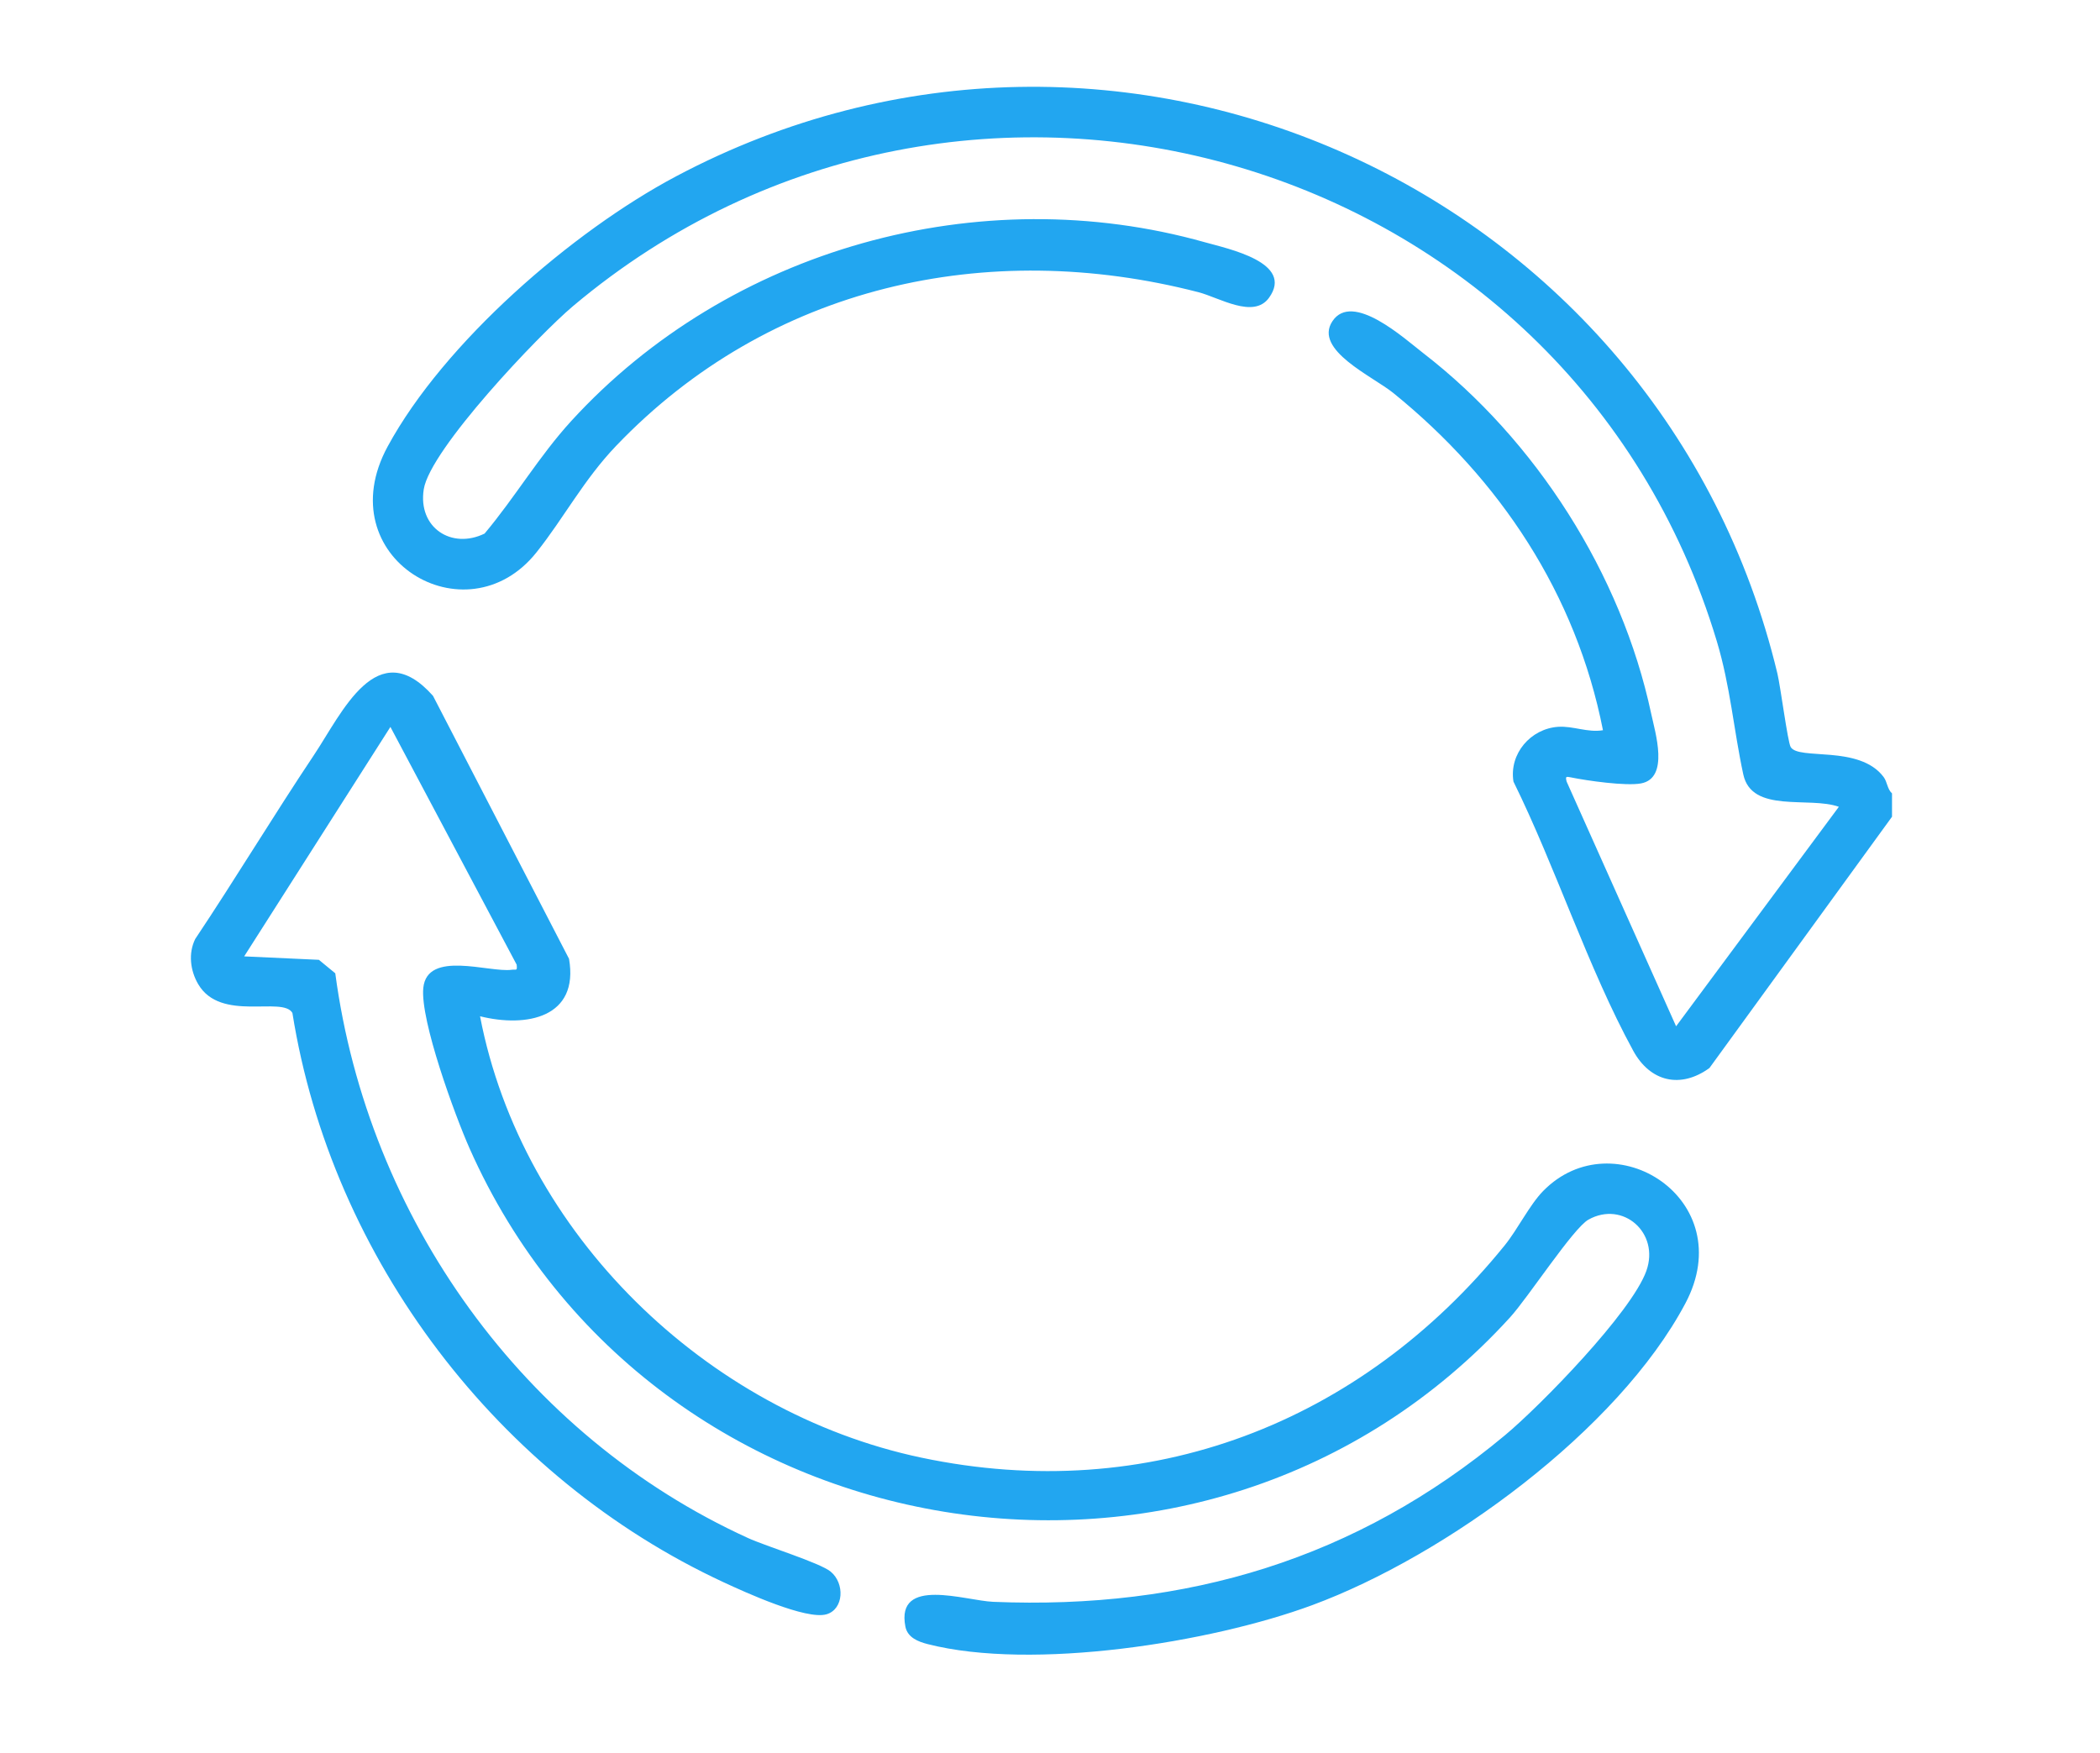
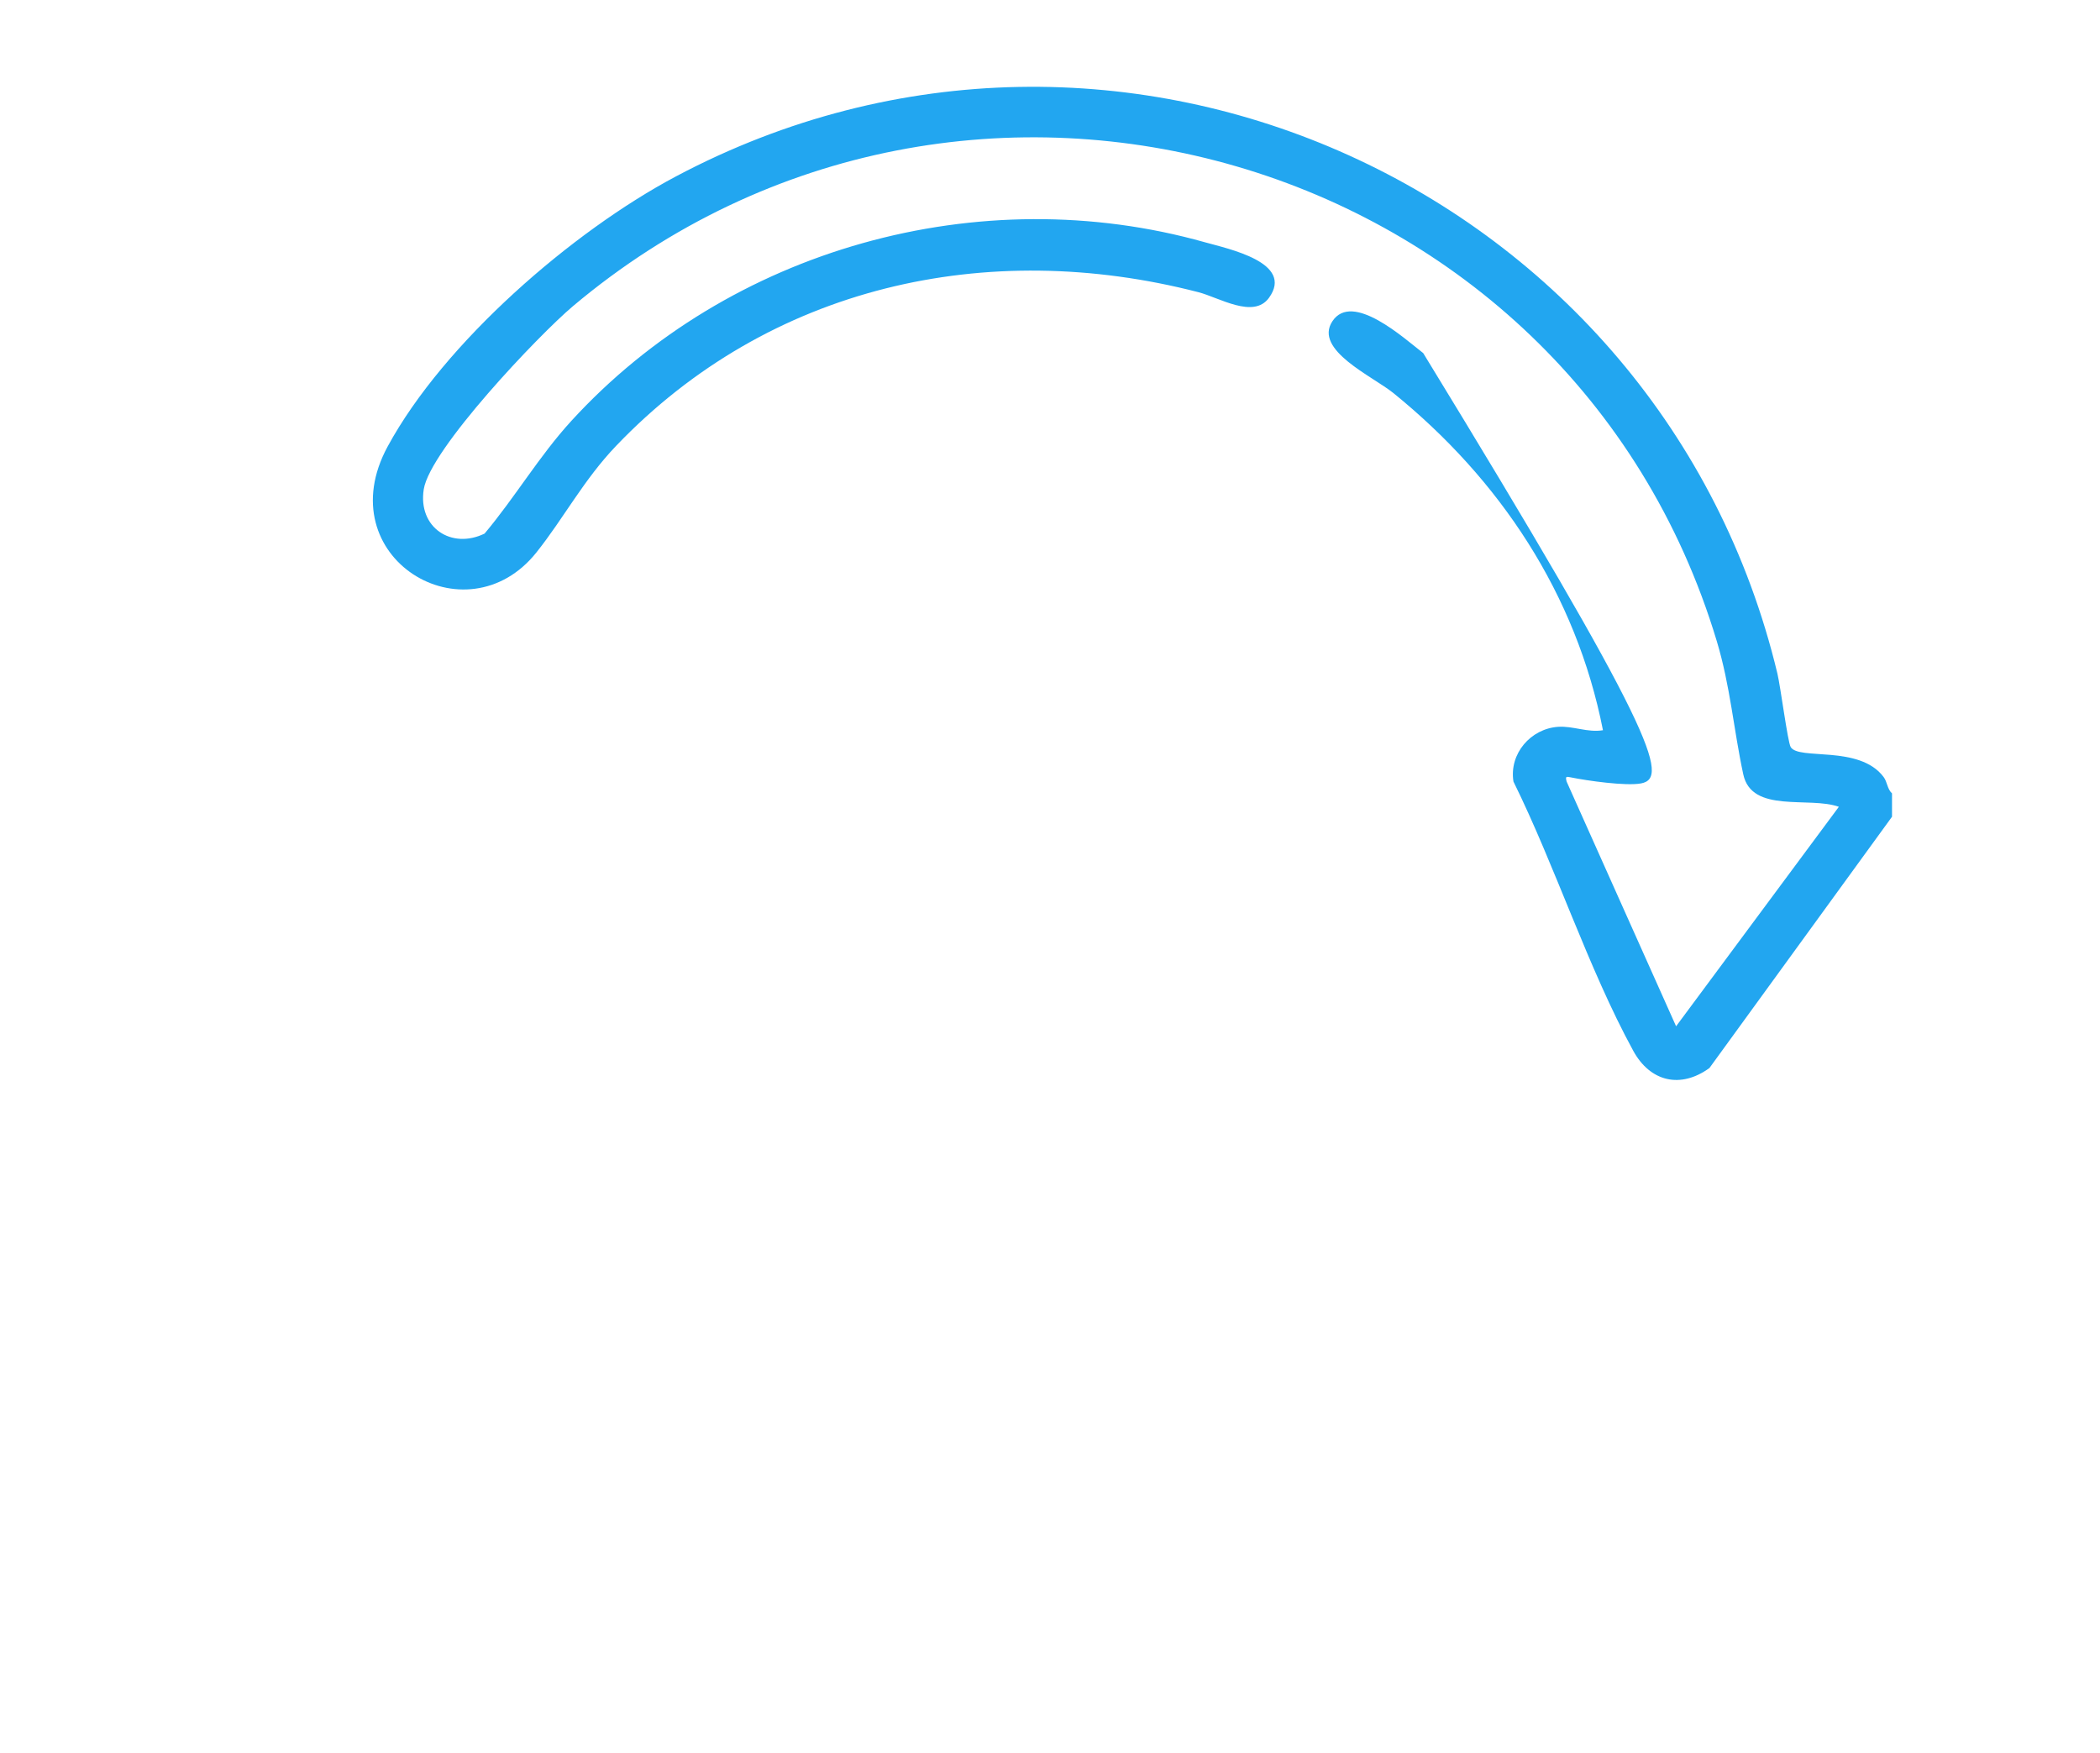
<svg xmlns="http://www.w3.org/2000/svg" width="121" height="101" viewBox="0 0 121 101" fill="none">
-   <path d="M109.016 45.719V47.061L98.497 61.54C96.832 62.75 95.083 62.335 94.107 60.55C91.5 55.778 89.632 49.959 87.204 45.035C86.947 43.43 88.195 41.988 89.781 41.88C90.641 41.823 91.485 42.226 92.361 42.076C90.817 34.226 86.423 27.618 80.281 22.645C79.096 21.684 75.68 20.169 76.769 18.514C77.92 16.767 80.918 19.507 82.004 20.346C88.485 25.35 93.422 33.06 95.139 41.12C95.369 42.205 96.199 44.832 94.557 45.141C93.689 45.306 91.444 44.985 90.507 44.793C90.23 44.738 90.194 44.736 90.267 45.035L96.575 59.136L105.953 46.489C104.244 45.874 100.935 46.892 100.446 44.621C99.886 42.02 99.705 39.562 98.921 36.949C90.428 8.715 55.571 -1.348 33.015 17.64C31.053 19.292 24.777 25.892 24.416 28.196C24.071 30.397 26.01 31.674 27.921 30.746C29.681 28.651 31.066 26.28 32.919 24.254C42.007 14.322 56.438 10.299 69.431 13.961C70.781 14.341 74.587 15.127 73.118 17.16C72.226 18.393 70.248 17.145 69.049 16.836C56.852 13.688 44.314 16.475 35.503 25.688C33.636 27.639 32.499 29.832 30.913 31.826C26.856 36.926 18.867 32.123 22.335 25.73C25.584 19.739 32.971 13.337 38.947 10.165C64.459 -3.377 95.735 10.944 102.414 38.819C102.592 39.568 103.004 42.742 103.175 43.04C103.624 43.828 107.13 42.904 108.53 44.769C108.747 45.058 108.739 45.465 109.018 45.719H109.016Z" fill="#22A6F0" />
-   <path d="M27.66 58.562C30.067 71.083 40.687 81.376 53.084 83.991C66.19 86.758 78.402 82.004 86.695 71.765C87.453 70.829 88.132 69.426 88.918 68.625C92.977 64.487 100.287 69.118 97.11 75.102C93.217 82.434 83.291 89.65 75.615 92.489C69.759 94.655 59.494 96.279 53.454 94.737C52.907 94.597 52.289 94.359 52.167 93.725C51.605 90.814 55.625 92.235 57.227 92.3C68.367 92.761 78.149 89.842 86.711 82.705C88.771 80.988 94.009 75.619 94.861 73.232C95.645 71.035 93.51 69.17 91.527 70.276C90.65 70.764 88.048 74.768 87.008 75.909C69.519 95.106 37.547 89.833 27.052 66.163C26.219 64.285 24.202 58.789 24.39 56.924C24.614 54.726 28.195 56.056 29.478 55.88C29.75 55.841 29.81 55.978 29.77 55.586L22.495 41.886L14.069 55.108L18.373 55.306L19.318 56.083C21.202 70.182 30.163 82.724 43.098 88.623C44.153 89.105 47.233 90.044 47.863 90.561C48.685 91.238 48.62 92.721 47.627 93.017C46.459 93.362 42.924 91.743 41.698 91.175C28.73 85.159 19.105 72.546 16.848 58.367C16.284 57.382 12.714 58.92 11.42 56.709C10.963 55.93 10.839 54.935 11.249 54.105C13.581 50.611 15.755 47.004 18.087 43.511C19.713 41.076 21.733 36.471 24.95 40.097L32.787 55.248C33.376 58.643 30.33 59.223 27.664 58.56L27.66 58.562Z" fill="#22A6F0" />
+   <path d="M109.016 45.719V47.061L98.497 61.54C96.832 62.75 95.083 62.335 94.107 60.55C91.5 55.778 89.632 49.959 87.204 45.035C86.947 43.43 88.195 41.988 89.781 41.88C90.641 41.823 91.485 42.226 92.361 42.076C90.817 34.226 86.423 27.618 80.281 22.645C79.096 21.684 75.68 20.169 76.769 18.514C77.92 16.767 80.918 19.507 82.004 20.346C95.369 42.205 96.199 44.832 94.557 45.141C93.689 45.306 91.444 44.985 90.507 44.793C90.23 44.738 90.194 44.736 90.267 45.035L96.575 59.136L105.953 46.489C104.244 45.874 100.935 46.892 100.446 44.621C99.886 42.02 99.705 39.562 98.921 36.949C90.428 8.715 55.571 -1.348 33.015 17.64C31.053 19.292 24.777 25.892 24.416 28.196C24.071 30.397 26.01 31.674 27.921 30.746C29.681 28.651 31.066 26.28 32.919 24.254C42.007 14.322 56.438 10.299 69.431 13.961C70.781 14.341 74.587 15.127 73.118 17.16C72.226 18.393 70.248 17.145 69.049 16.836C56.852 13.688 44.314 16.475 35.503 25.688C33.636 27.639 32.499 29.832 30.913 31.826C26.856 36.926 18.867 32.123 22.335 25.73C25.584 19.739 32.971 13.337 38.947 10.165C64.459 -3.377 95.735 10.944 102.414 38.819C102.592 39.568 103.004 42.742 103.175 43.04C103.624 43.828 107.13 42.904 108.53 44.769C108.747 45.058 108.739 45.465 109.018 45.719H109.016Z" fill="#22A6F0" />
</svg>